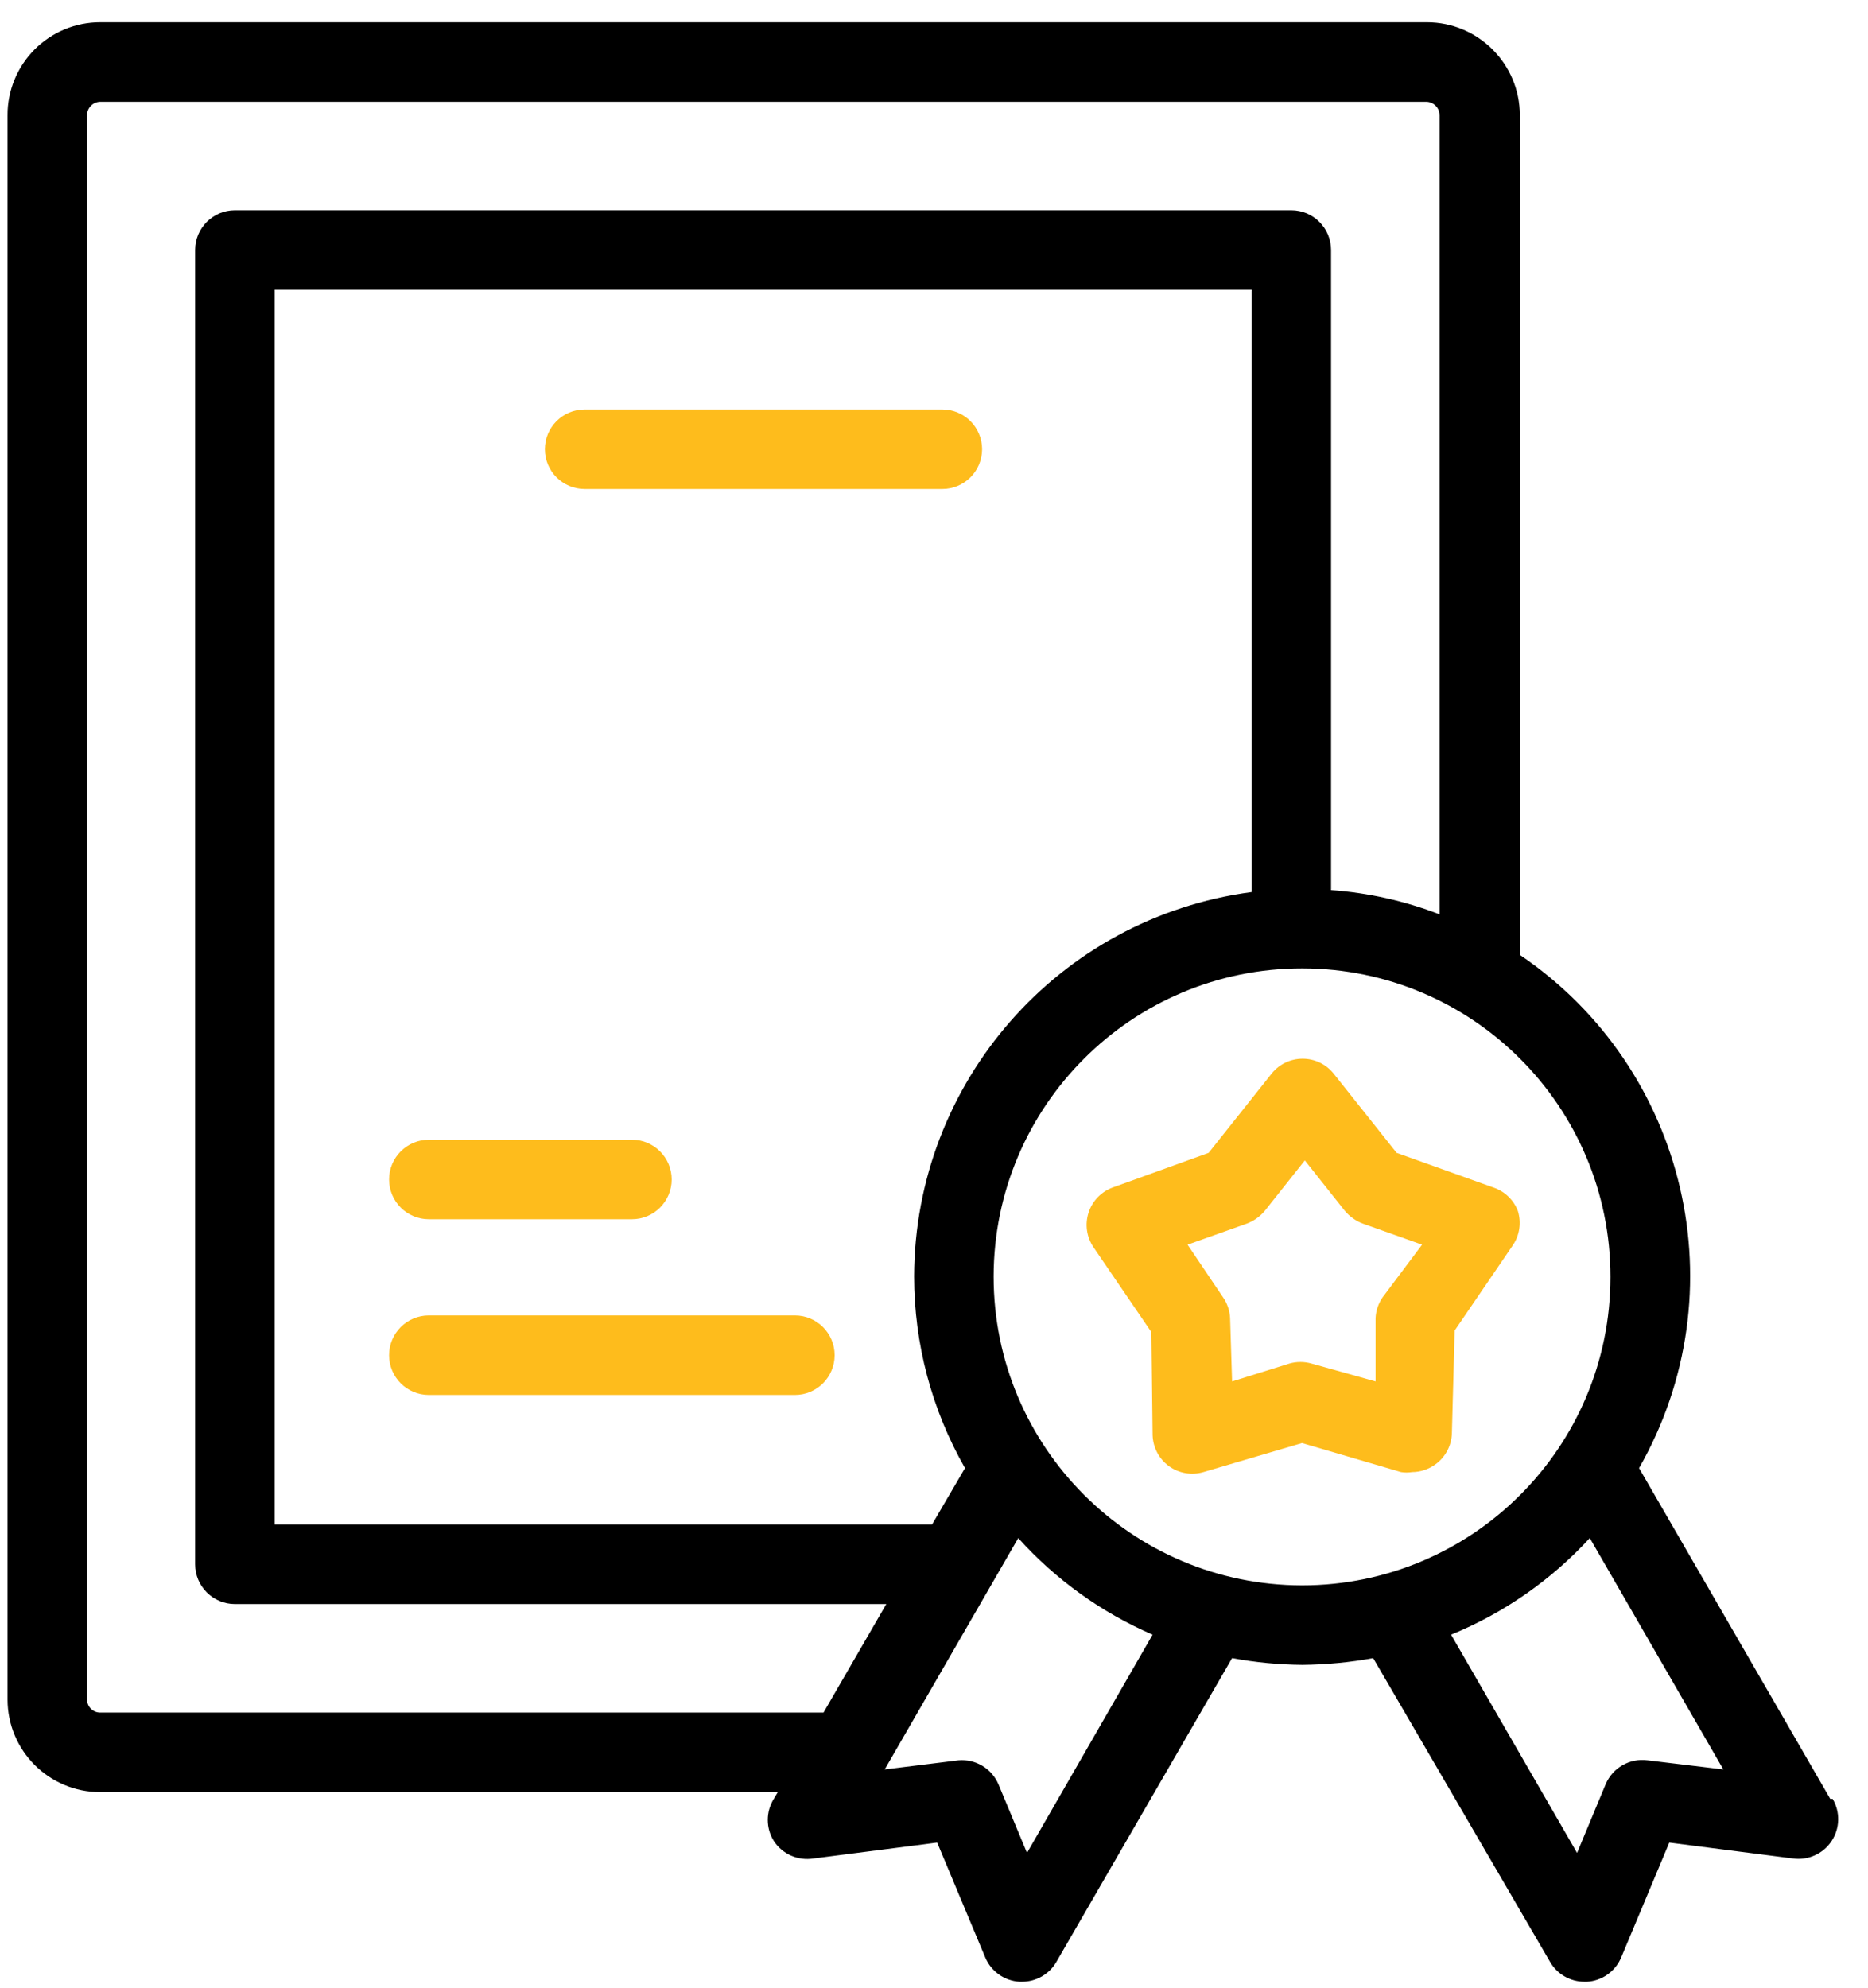
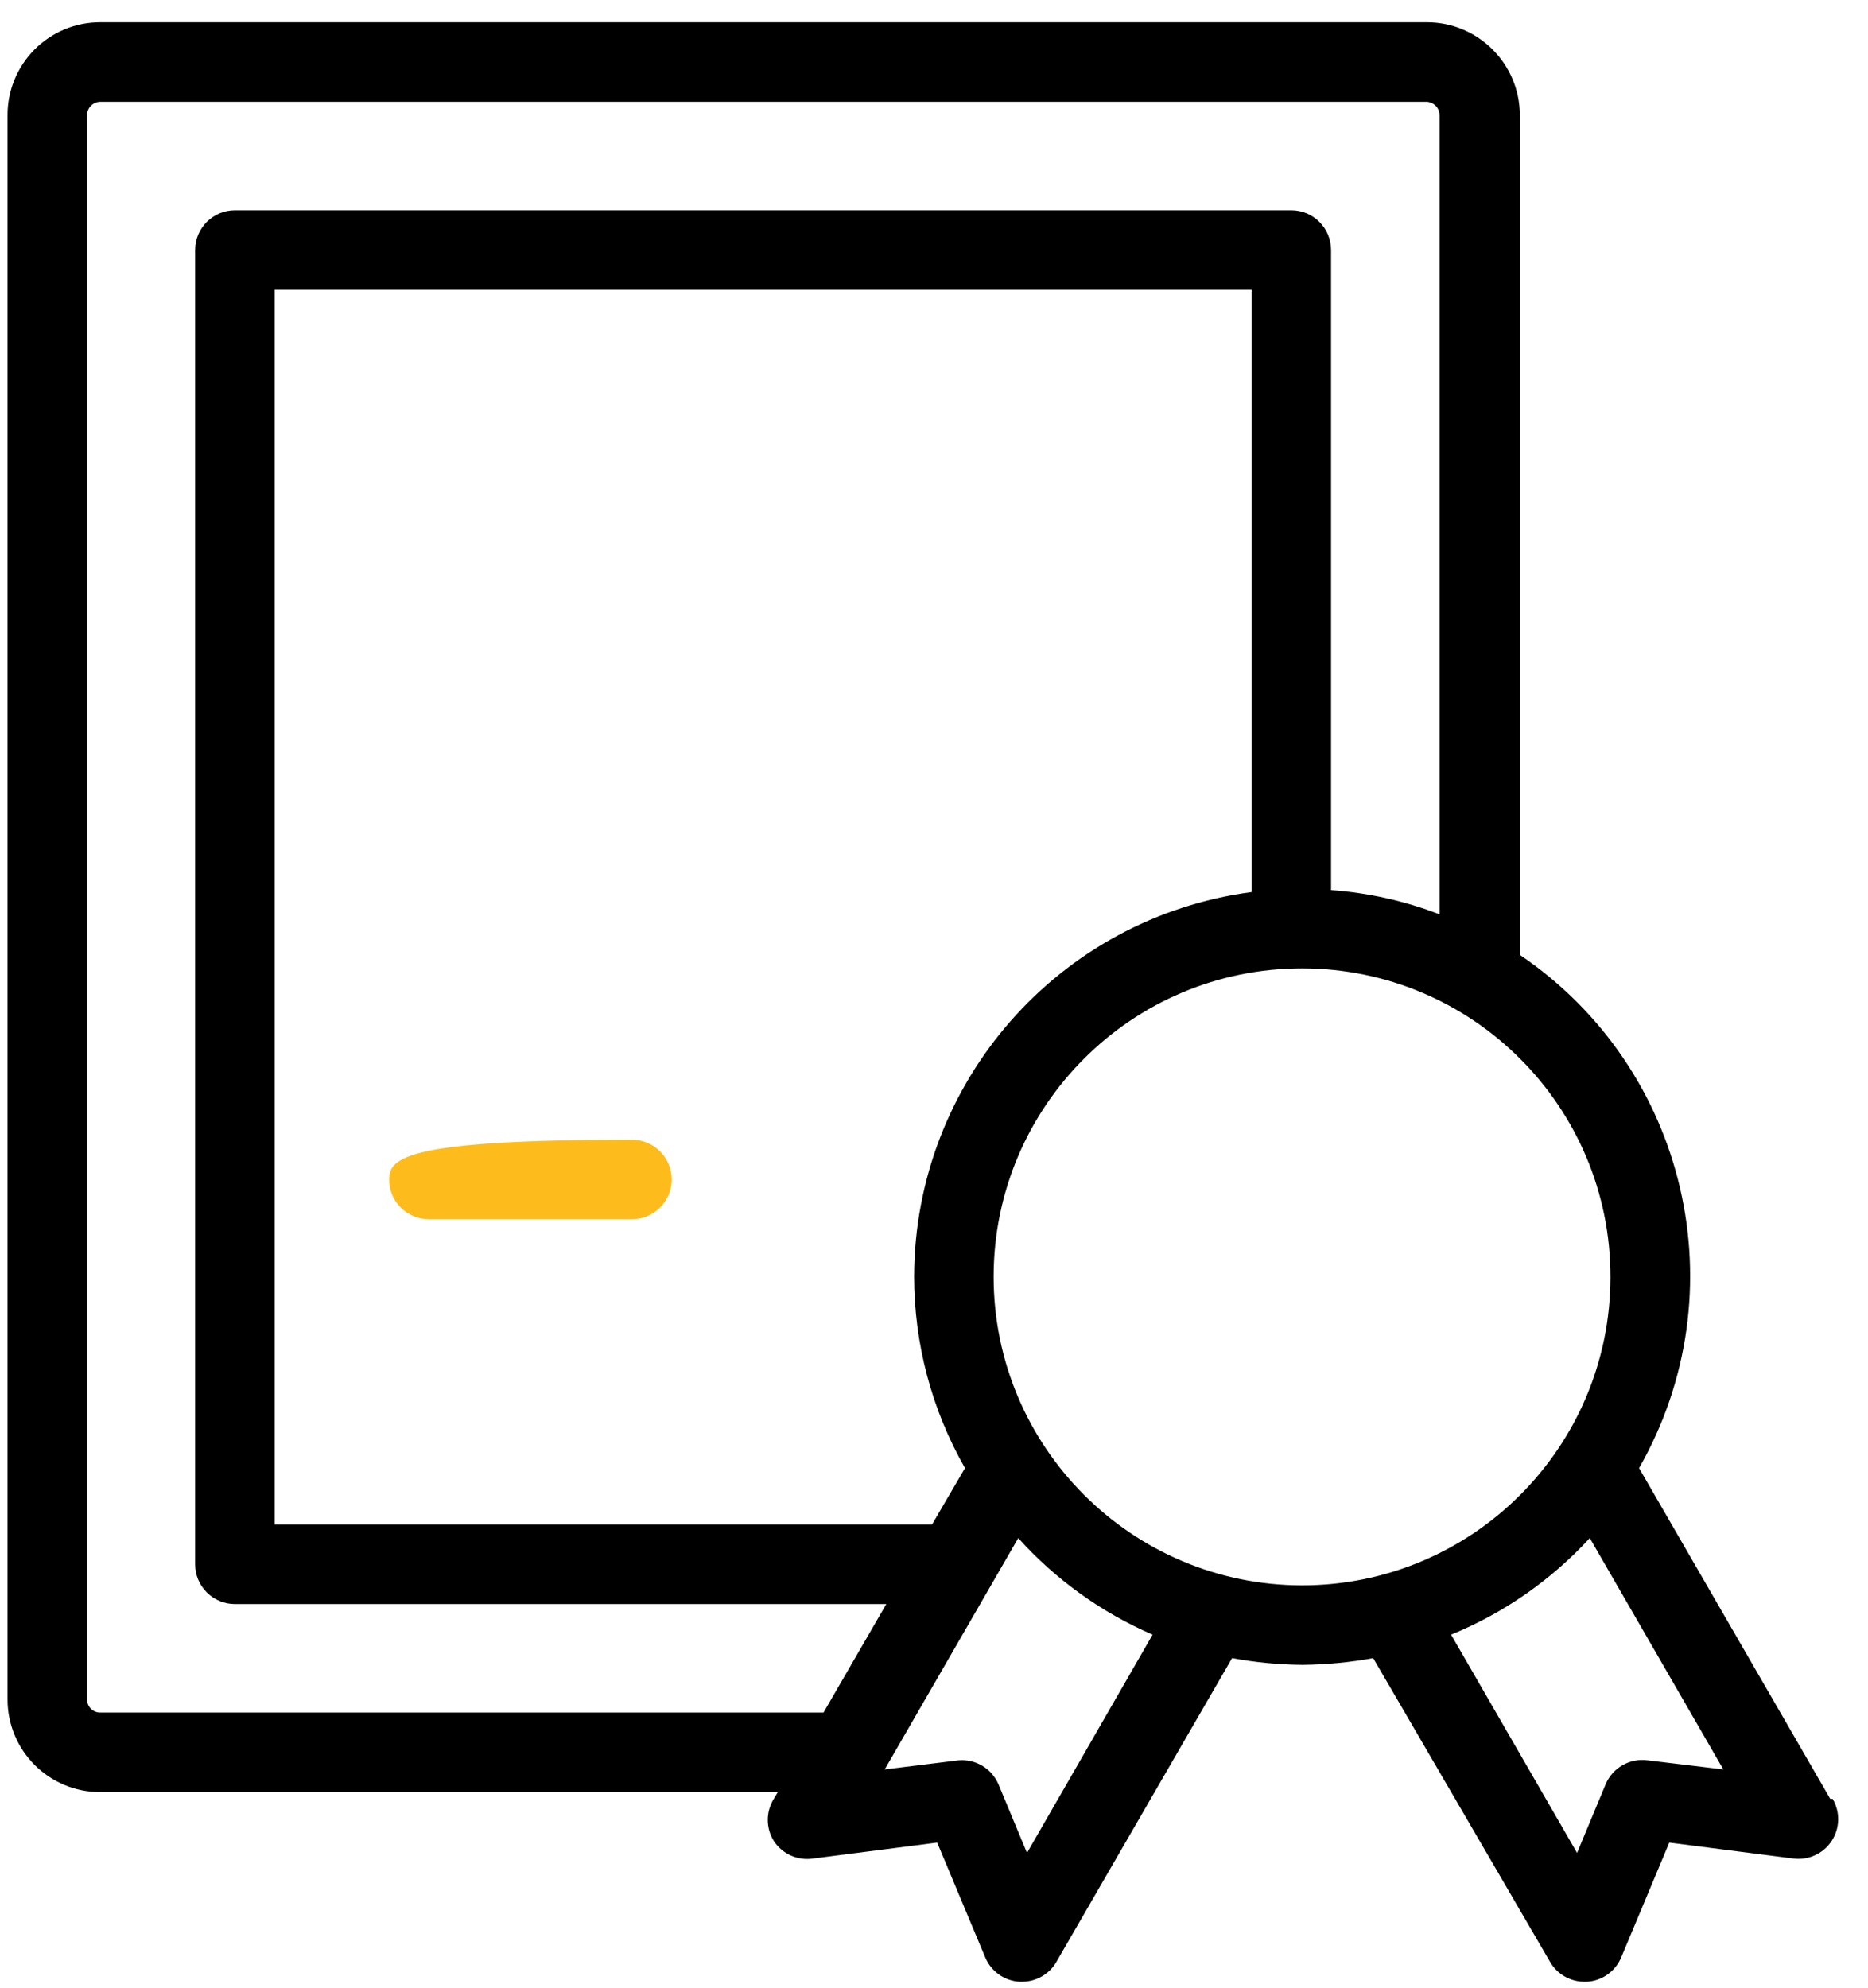
<svg xmlns="http://www.w3.org/2000/svg" width="47px" height="50px" viewBox="0 0 47 50">
  <title>icon</title>
  <desc>Created with Sketch.</desc>
  <defs />
  <g id="Page-1" stroke="none" stroke-width="1" fill="none" fill-rule="evenodd">
    <g id="Icons" transform="translate(-314, -1169)" fill-rule="nonzero">
      <g id="high-quality" transform="translate(255, 1146)">
        <g id="icon" transform="translate(59, 23)">
          <path d="M46.05,45.25 L41.24,36.93 C43.768,32.504 42.461,26.878 38.24,24.02 L38.24,2.9 C38.24,1.608 37.192,0.56 35.9,0.56 L2.52,0.56 C1.9,0.56 1.306,0.807 0.869,1.246 C0.432,1.685 0.187,2.28 0.19,2.9 L0.19,42.75 C0.19,44.037 1.233,45.08 2.52,45.08 L19.57,45.08 L19.47,45.25 C19.267,45.574 19.267,45.986 19.47,46.31 C19.687,46.642 20.079,46.814 20.47,46.75 L23.58,46.35 L24.79,49.24 C24.937,49.59 25.271,49.827 25.65,49.85 L25.71,49.85 C26.069,49.851 26.401,49.661 26.58,49.35 L31,41.71 C31.584,41.818 32.176,41.875 32.77,41.88 C33.367,41.874 33.963,41.818 34.55,41.71 L39,49.35 C39.179,49.661 39.511,49.851 39.87,49.85 L39.93,49.85 C40.309,49.827 40.643,49.59 40.79,49.24 L42,46.35 L45.11,46.75 C45.491,46.804 45.868,46.634 46.082,46.315 C46.295,45.995 46.306,45.581 46.11,45.25 L46.05,45.25 Z M2.52,43.08 C2.338,43.08 2.19,42.932 2.19,42.75 L2.19,2.9 C2.19,2.716 2.336,2.565 2.52,2.56 L35.88,2.56 C36.068,2.56 36.22,2.712 36.22,2.9 L36.22,23 C35.345,22.663 34.425,22.458 33.49,22.39 L33.49,6.29 C33.49,5.738 33.042,5.29 32.49,5.29 L5.91,5.29 C5.358,5.29 4.91,5.738 4.91,6.29 L4.91,39.35 C4.91,39.902 5.358,40.35 5.91,40.35 L22.3,40.35 L20.72,43.08 L2.52,43.08 Z M23,32.11 C23.001,33.801 23.442,35.462 24.28,36.93 L23.45,38.35 L6.91,38.35 L6.91,7.29 L31.49,7.29 L31.49,22.44 C26.639,23.085 23.012,27.217 23,32.11 Z M25.84,46.61 L25.12,44.88 C24.95,44.486 24.548,44.245 24.12,44.28 L22.26,44.51 L25.62,38.69 C26.559,39.734 27.712,40.563 29,41.12 L25.84,46.61 Z M25,32.11 C25.006,27.826 28.482,24.356 32.767,24.36 C37.051,24.364 40.522,27.839 40.52,32.123 C40.518,36.408 37.044,39.88 32.76,39.88 C28.473,39.874 25,36.397 25,32.11 Z M41.45,44.28 C41.005,44.222 40.576,44.467 40.4,44.88 L39.68,46.61 L36.51,41.12 C37.838,40.577 39.03,39.747 40,38.69 L43.36,44.51 L41.45,44.28 Z" id="Shape" fill="#000000" />
-           <path d="M37.57,29.87 L35.14,29 L33.55,27 C33.36,26.767 33.076,26.632 32.775,26.632 C32.474,26.632 32.19,26.767 32,27 L30.41,29 L28,29.87 C27.711,29.975 27.486,30.207 27.39,30.5 C27.294,30.793 27.338,31.114 27.51,31.37 L28.97,33.51 L29,36.1 C29.009,36.409 29.16,36.697 29.41,36.88 C29.661,37.062 29.982,37.118 30.28,37.03 L32.76,36.3 L35.25,37.03 C35.343,37.045 35.437,37.045 35.53,37.03 C35.738,37.029 35.941,36.962 36.11,36.84 C36.364,36.66 36.519,36.371 36.53,36.06 L36.6,33.47 L38.06,31.33 C38.235,31.076 38.283,30.755 38.19,30.46 C38.082,30.18 37.855,29.964 37.57,29.87 Z M34.79,32.63 C34.681,32.786 34.618,32.97 34.61,33.16 L34.61,34.75 L33,34.3 C32.817,34.247 32.623,34.247 32.44,34.3 L31,34.75 L30.95,33.16 C30.942,32.97 30.879,32.786 30.77,32.63 L29.88,31.31 L31.37,30.78 C31.55,30.712 31.708,30.599 31.83,30.45 L32.83,29.19 L33.83,30.45 C33.952,30.599 34.11,30.712 34.29,30.78 L35.78,31.31 L34.79,32.63 Z" id="Shape" fill="#FEBC1C" />
-           <path d="M23.71,10.3 L14.71,10.3 C14.158,10.3 13.71,10.748 13.71,11.3 C13.71,11.852 14.158,12.3 14.71,12.3 L23.71,12.3 C24.262,12.3 24.71,11.852 24.71,11.3 C24.71,10.748 24.262,10.3 23.71,10.3 Z" id="Shape" fill="#FEBC1C" />
-           <path d="M10.79,30.67 L15.9,30.67 C16.452,30.67 16.9,30.222 16.9,29.67 C16.9,29.118 16.452,28.67 15.9,28.67 L10.79,28.67 C10.238,28.67 9.79,29.118 9.79,29.67 C9.79,30.222 10.238,30.67 10.79,30.67 Z" id="Shape" fill="#FEBC1C" />
-           <path d="M20,33.09 L10.79,33.09 C10.238,33.09 9.79,33.538 9.79,34.09 C9.79,34.642 10.238,35.09 10.79,35.09 L20,35.09 C20.552,35.09 21,34.642 21,34.09 C21,33.538 20.552,33.09 20,33.09 Z" id="Shape" fill="#FEBC1C" />
+           <path d="M10.79,30.67 L15.9,30.67 C16.452,30.67 16.9,30.222 16.9,29.67 C16.9,29.118 16.452,28.67 15.9,28.67 C10.238,28.67 9.79,29.118 9.79,29.67 C9.79,30.222 10.238,30.67 10.79,30.67 Z" id="Shape" fill="#FEBC1C" />
        </g>
      </g>
    </g>
  </g>
</svg>